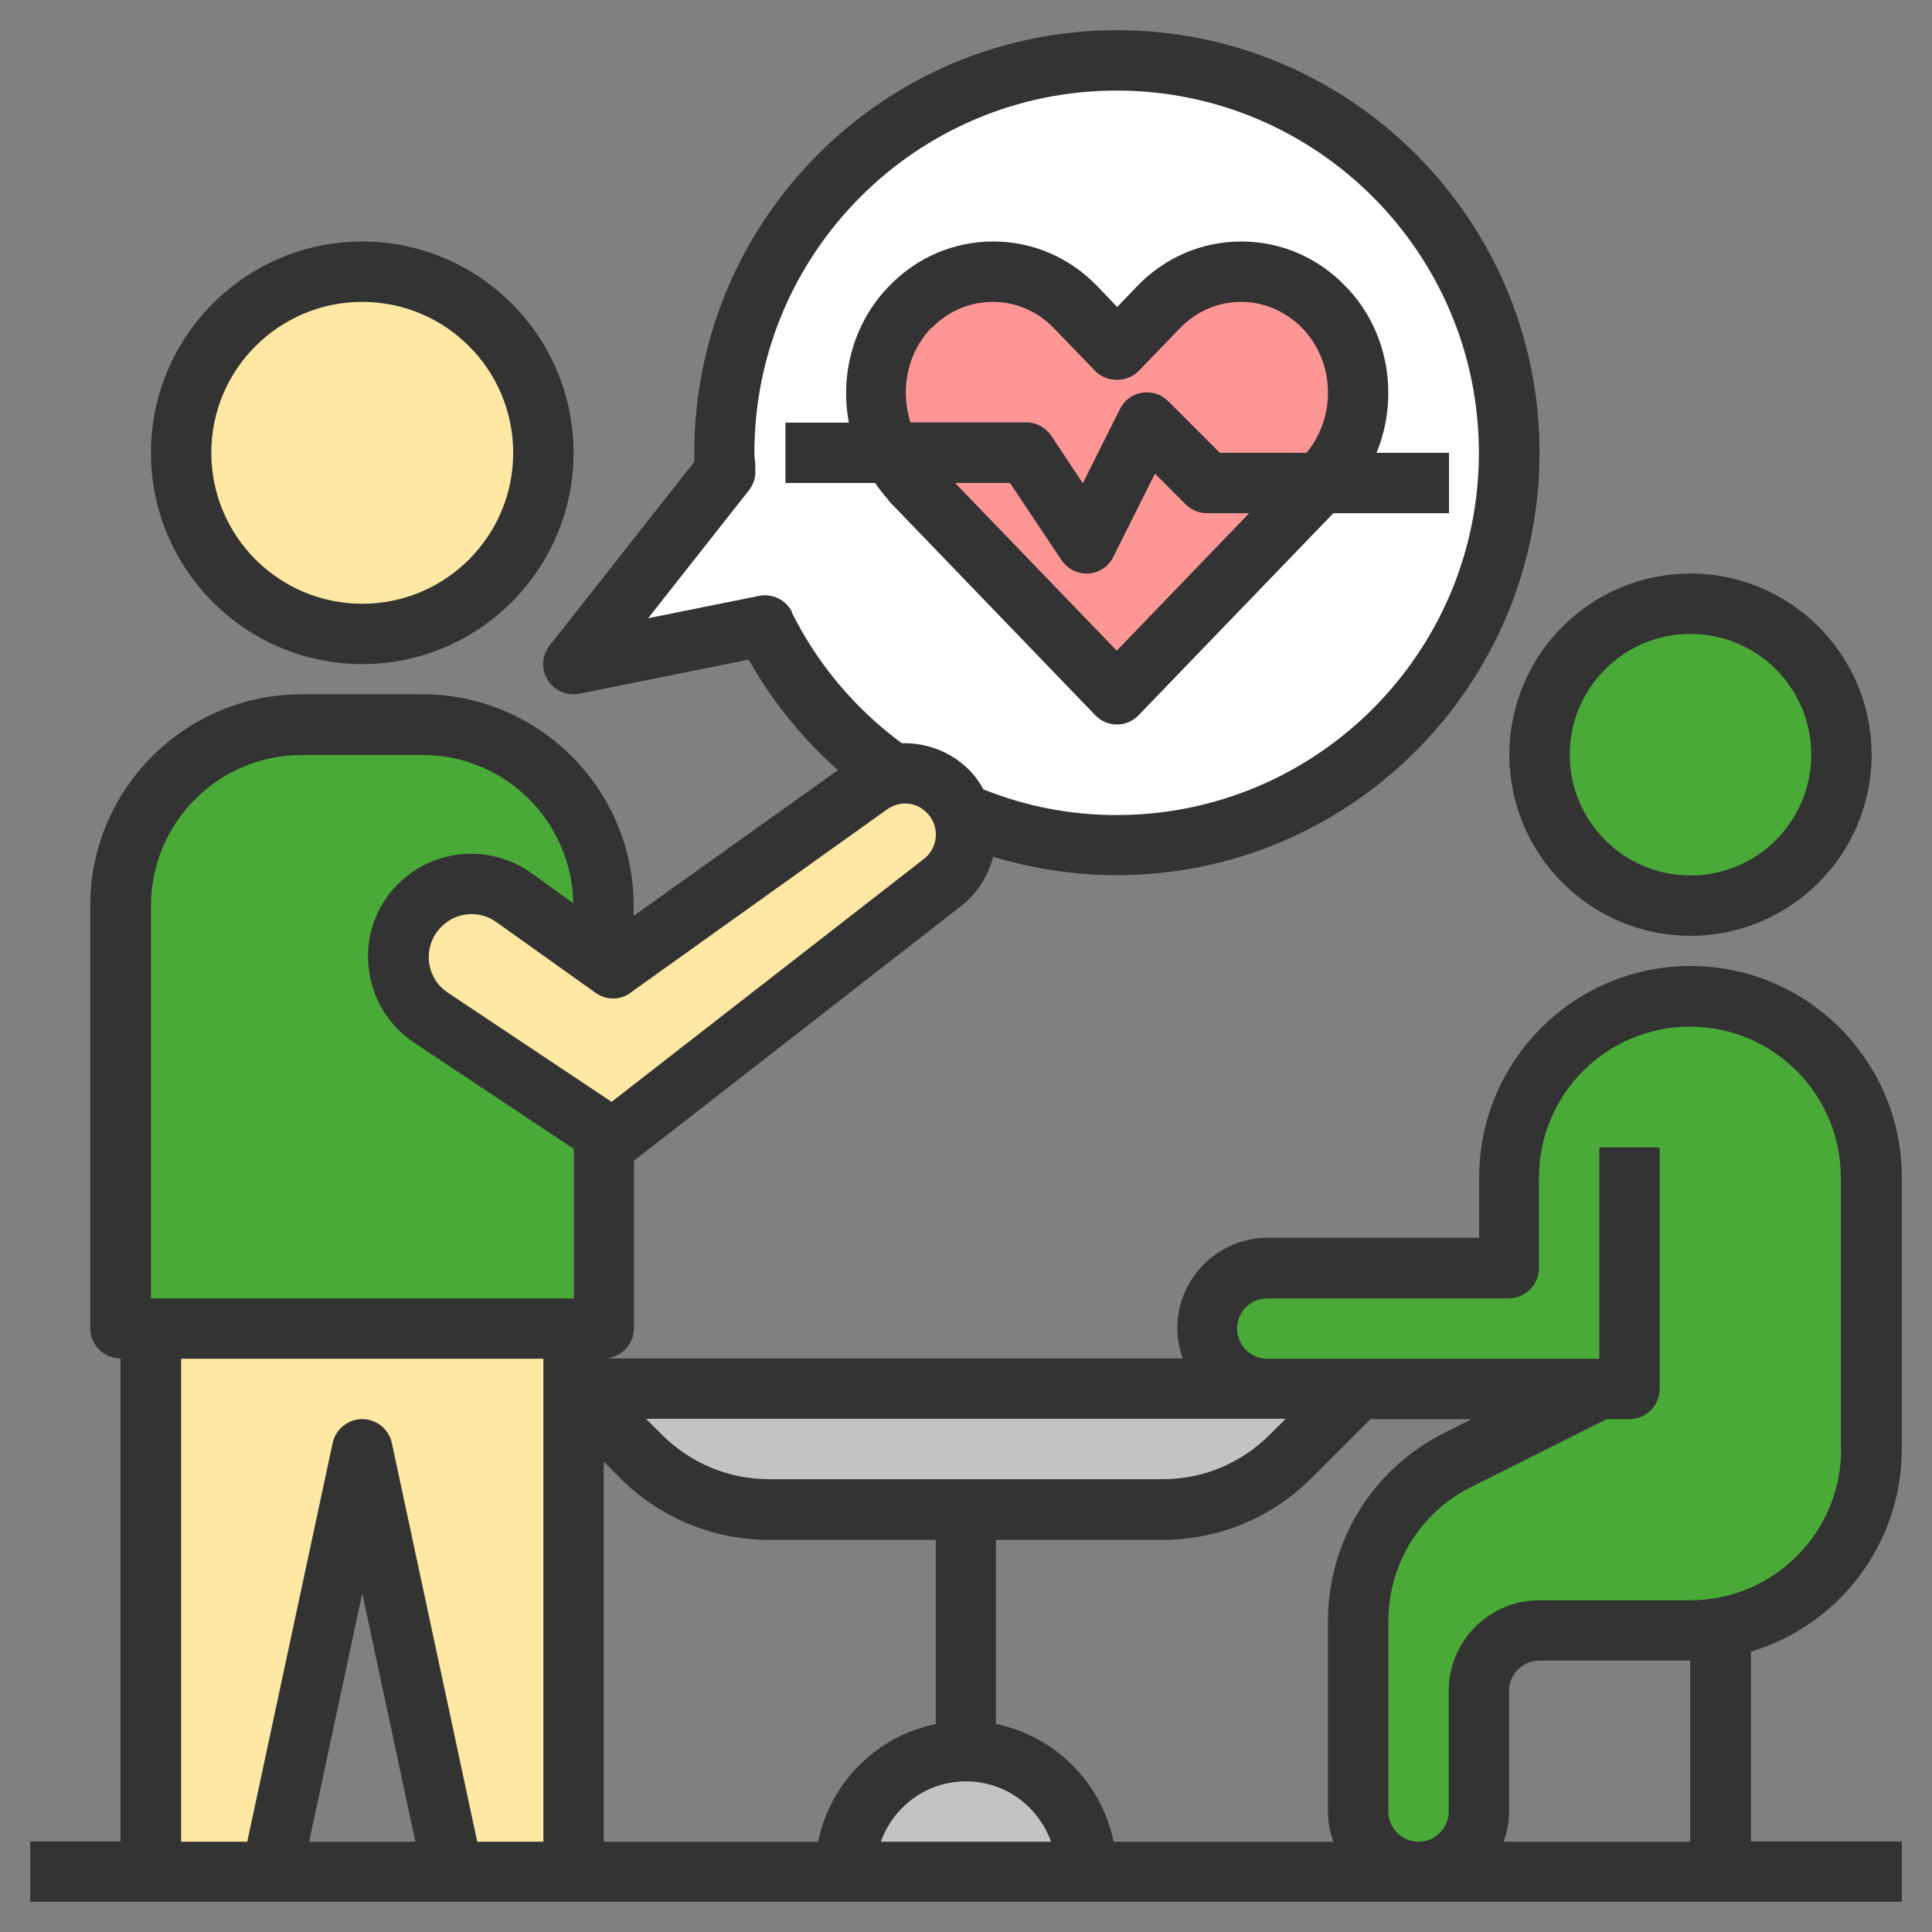
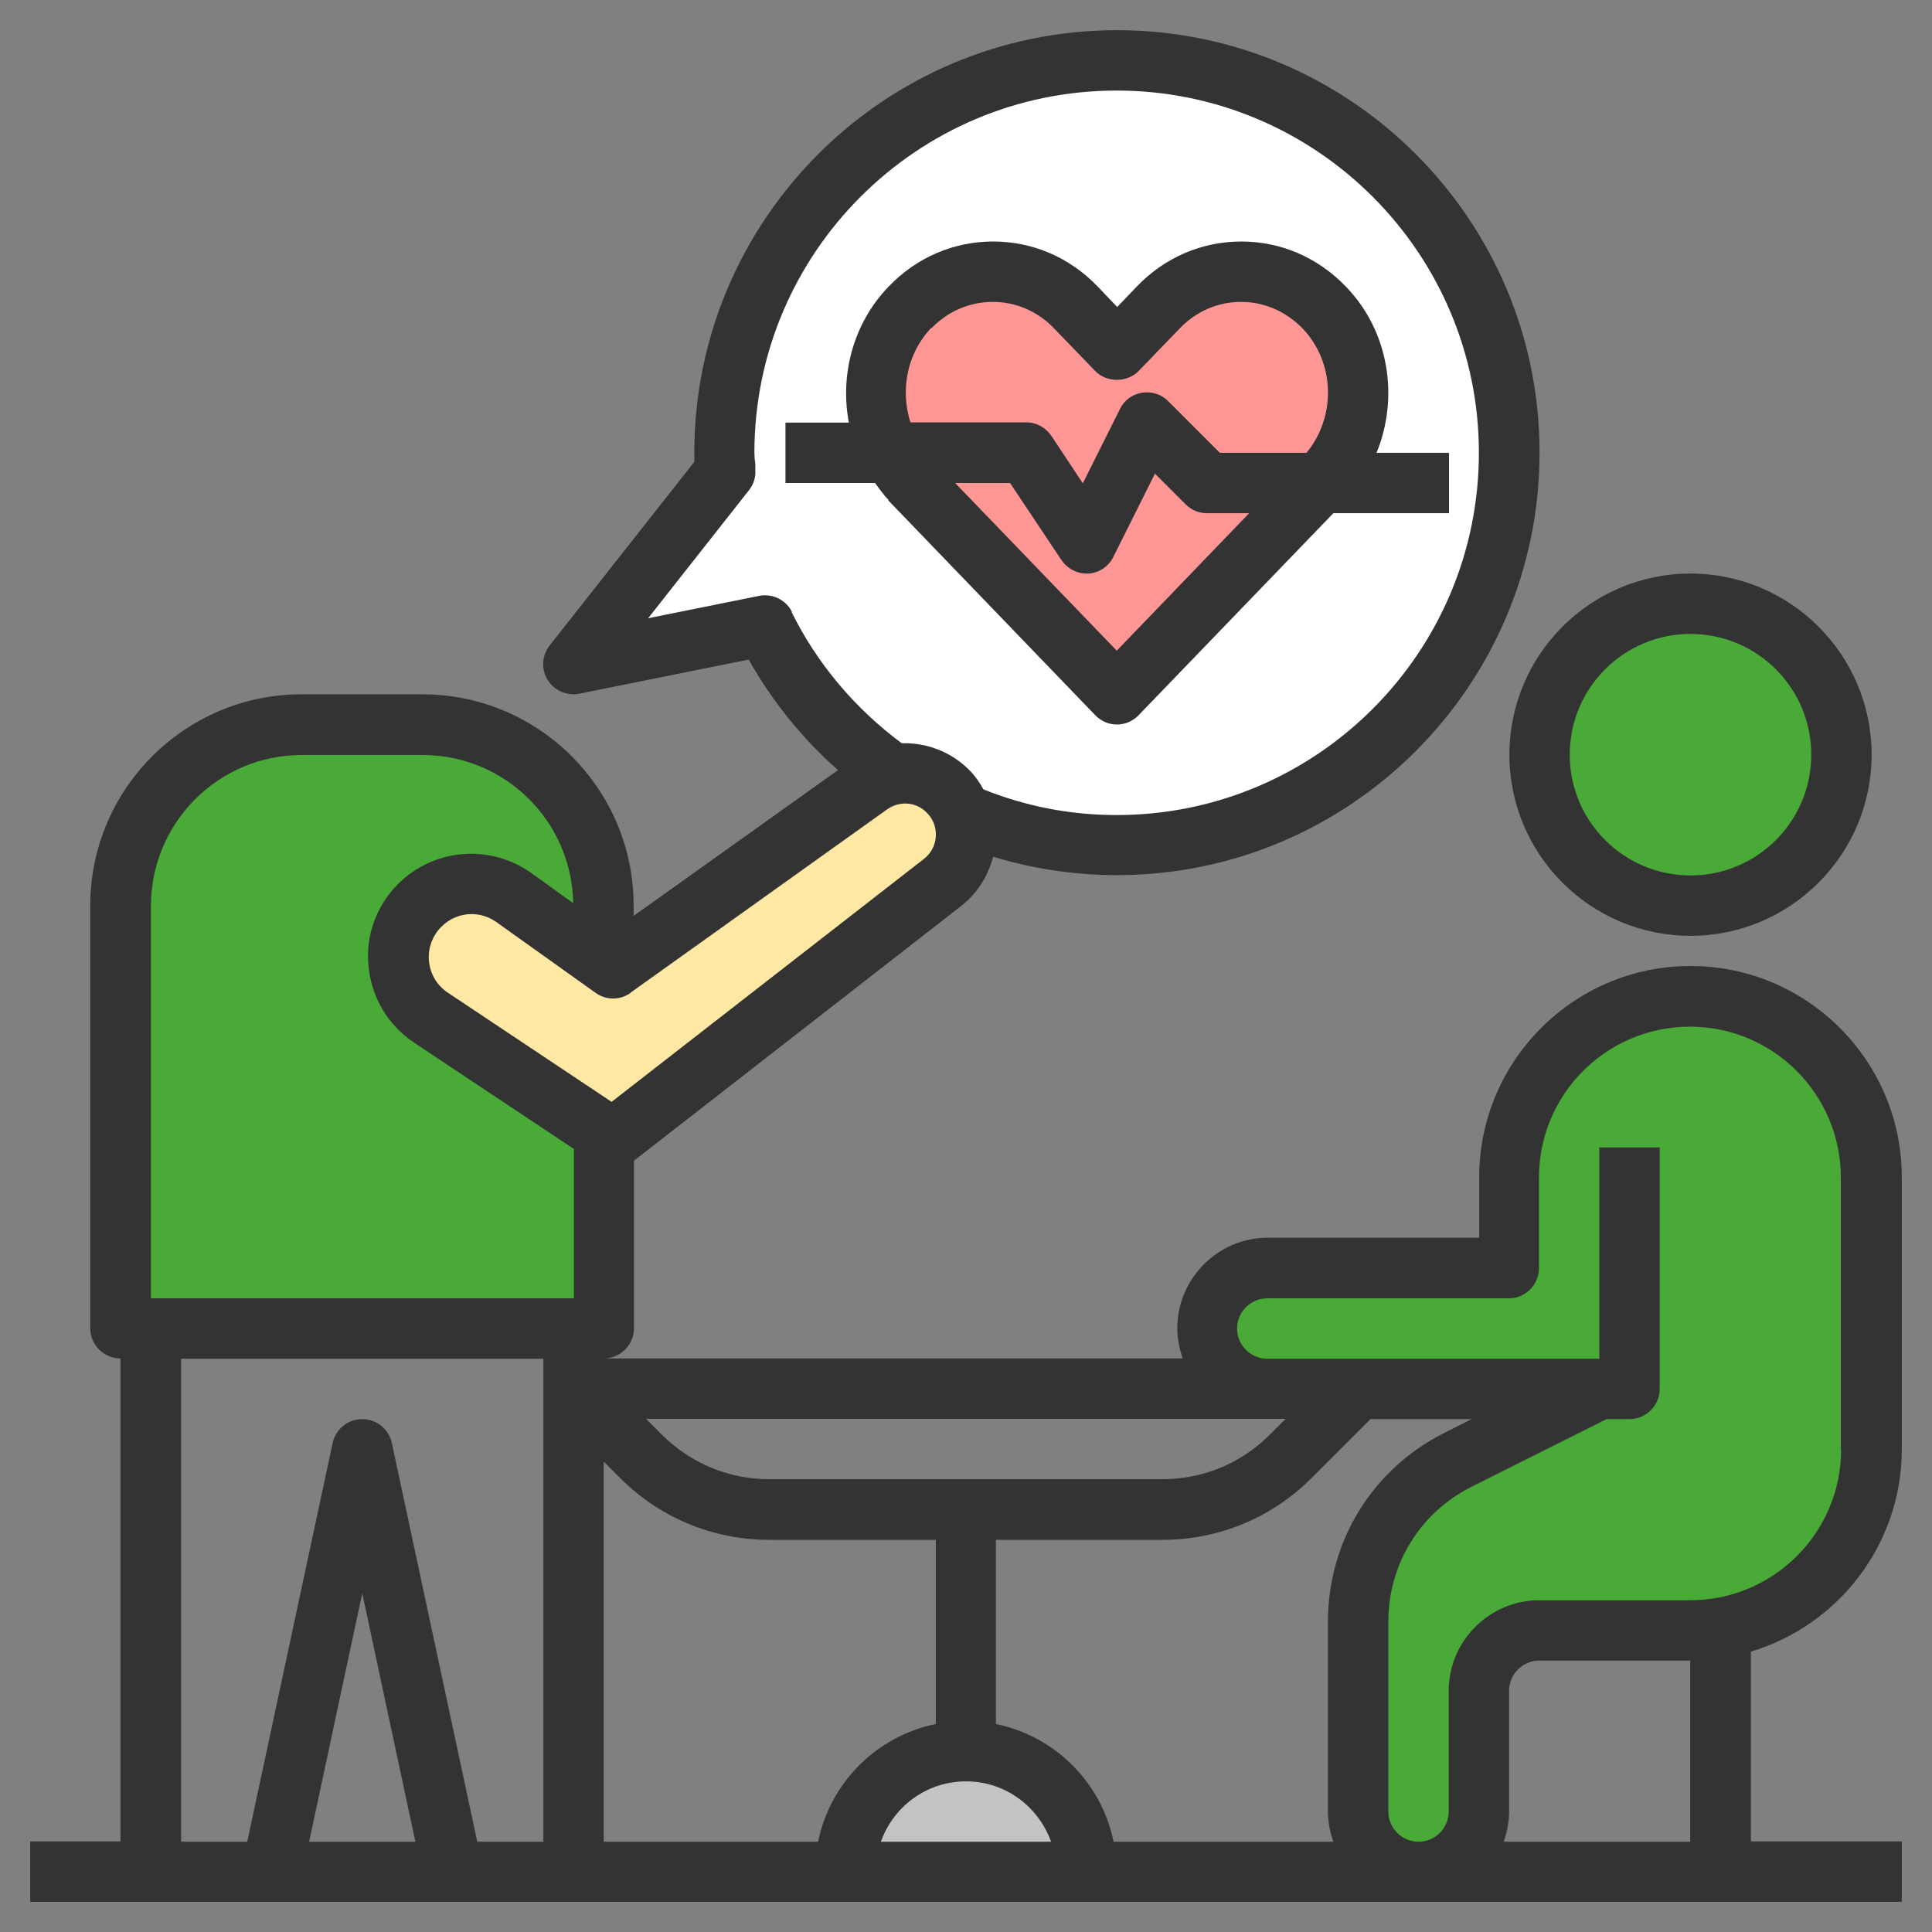
<svg xmlns="http://www.w3.org/2000/svg" width="70" height="70" viewBox="0 0 70 70" fill="none">
  <rect x="0" y="0" width="70" height="70" fill="#808080" stroke="none" />
  <path d="M40.469 2.188C32.616 2.188 26.25 8.553 26.25 16.406C26.25 16.636 26.272 16.855 26.283 17.084L20.781 24.062L27.716 22.663C30.034 27.377 34.869 30.625 40.469 30.625C48.322 30.625 54.688 24.259 54.688 16.406C54.688 8.553 48.322 2.188 40.469 2.188Z" fill="white" />
-   <path d="M42.12 54.688H27.869C26.13 54.688 24.456 53.998 23.231 52.763L20.781 50.312H49.219L46.769 52.763C45.533 53.998 43.87 54.688 42.131 54.688H42.12Z" fill="#C3C3C3" />
  <path d="M30.625 67.812C30.625 65.395 32.583 63.438 35 63.438C37.417 63.438 39.375 65.395 39.375 67.812" fill="#C3C3C3" />
-   <path d="M20.781 48.125V67.812H16.406L13.125 52.5L9.844 67.812H5.469V48.125" fill="#FFE8A3" />
  <path d="M10.938 26.25H15.312C18.933 26.25 21.875 29.192 21.875 32.812V48.125H4.375V32.812C4.375 29.192 7.317 26.25 10.938 26.25Z" fill="#4AAA37" />
  <path d="M52.85 52.872C50.619 53.987 49.219 56.263 49.219 58.745V65.625C49.219 66.227 49.459 66.773 49.864 67.167C50.258 67.572 50.805 67.812 51.406 67.812C52.609 67.812 53.594 66.828 53.594 65.625V61.25C53.594 60.047 54.578 59.062 55.781 59.062H61.25C64.87 59.062 67.812 56.12 67.812 52.5V42.656C67.812 40.841 67.08 39.2 65.888 38.019C64.706 36.827 63.066 36.094 61.25 36.094C57.63 36.094 54.688 39.036 54.688 42.656V45.938H45.938C45.336 45.938 44.789 46.178 44.395 46.583C43.991 46.977 43.75 47.523 43.75 48.125C43.75 49.328 44.734 50.312 45.938 50.312H57.969L52.85 52.872Z" fill="#4AAA37" />
  <path d="M22.202 35.077L18.615 32.517C17.565 31.763 16.121 31.883 15.202 32.802C14.021 33.983 14.218 35.952 15.607 36.87L22.202 41.267L34.146 31.981C35.196 31.161 35.295 29.619 34.354 28.678C33.588 27.913 32.385 27.814 31.51 28.438L22.202 35.088V35.077Z" fill="#FFE8A3" />
-   <path d="M13.125 22.969C16.749 22.969 19.688 20.031 19.688 16.406C19.688 12.782 16.749 9.844 13.125 9.844C9.501 9.844 6.562 12.782 6.562 16.406C6.562 20.031 9.501 22.969 13.125 22.969Z" fill="#FFE8A3" />
  <path d="M61.25 32.812C64.27 32.812 66.719 30.364 66.719 27.344C66.719 24.323 64.27 21.875 61.25 21.875C58.23 21.875 55.781 24.323 55.781 27.344C55.781 30.364 58.23 32.812 61.25 32.812Z" fill="#4AAA37" />
  <path d="M41.967 11.134L40.469 12.687L38.97 11.134C37.308 9.417 34.628 9.417 32.966 11.134C31.303 12.851 31.303 15.64 32.966 17.369L40.469 25.156L47.972 17.369C49.634 15.652 49.634 12.862 47.972 11.134C46.309 9.406 43.63 9.417 41.967 11.134Z" fill="#FF9696" />
-   <path d="M13.125 24.062C17.347 24.062 20.781 20.628 20.781 16.406C20.781 12.184 17.347 8.75 13.125 8.75C8.903 8.75 5.469 12.184 5.469 16.406C5.469 20.628 8.903 24.062 13.125 24.062ZM13.125 10.938C16.144 10.938 18.594 13.387 18.594 16.406C18.594 19.425 16.144 21.875 13.125 21.875C10.106 21.875 7.656 19.425 7.656 16.406C7.656 13.387 10.106 10.938 13.125 10.938Z" fill="#333333" />
  <path d="M61.25 33.906C64.87 33.906 67.812 30.964 67.812 27.344C67.812 23.723 64.87 20.781 61.25 20.781C57.63 20.781 54.688 23.723 54.688 27.344C54.688 30.964 57.63 33.906 61.25 33.906ZM61.25 22.969C63.667 22.969 65.625 24.927 65.625 27.344C65.625 29.761 63.667 31.719 61.25 31.719C58.833 31.719 56.875 29.761 56.875 27.344C56.875 24.927 58.833 22.969 61.25 22.969Z" fill="#333333" />
  <path d="M61.25 35C57.028 35 53.594 38.434 53.594 42.656V44.844H45.938C44.133 44.844 42.656 46.32 42.656 48.125C42.656 48.508 42.733 48.88 42.853 49.219H21.875C22.477 49.219 22.969 48.727 22.969 48.125V42.055L34.814 32.834C35.394 32.386 35.798 31.752 35.984 31.041C37.428 31.478 38.927 31.708 40.469 31.708C48.913 31.708 55.781 24.839 55.781 16.395C55.781 7.952 48.913 1.094 40.469 1.094C32.025 1.094 25.156 7.963 25.156 16.406V16.734L19.917 23.384C19.633 23.745 19.6 24.248 19.841 24.631C20.081 25.025 20.541 25.222 20.989 25.134L27.125 23.898C27.978 25.408 29.072 26.764 30.363 27.902L22.958 33.184V32.812C22.958 28.591 19.523 25.156 15.302 25.156H10.927C6.705 25.156 3.27 28.591 3.27 32.812V48.125C3.27 48.727 3.763 49.219 4.364 49.219V66.719H1.094V68.906H68.906V66.719H63.438V59.839C66.598 58.898 68.906 55.967 68.906 52.5V42.656C68.906 38.434 65.472 35 61.25 35ZM45.938 51.406H46.583L45.992 51.997C44.953 53.025 43.586 53.594 42.12 53.594H27.869C26.414 53.594 25.036 53.025 23.997 51.997L23.406 51.406H45.927H45.938ZM28.7 22.181C28.481 21.733 27.989 21.492 27.497 21.591L23.483 22.4L27.136 17.762C27.3 17.555 27.387 17.292 27.366 17.03V16.8C27.344 16.669 27.333 16.538 27.333 16.406C27.333 9.166 33.217 3.281 40.458 3.281C47.698 3.281 53.583 9.166 53.583 16.406C53.583 23.647 47.698 29.531 40.458 29.531C38.773 29.531 37.166 29.214 35.634 28.602C35.492 28.35 35.328 28.109 35.109 27.891C34.442 27.223 33.556 26.906 32.67 26.928C30.986 25.681 29.608 24.052 28.678 22.17L28.7 22.181ZM22.837 35.973L32.145 29.323C32.594 29.006 33.195 29.05 33.578 29.444C33.808 29.673 33.928 29.98 33.906 30.308C33.884 30.636 33.731 30.92 33.48 31.117L22.159 39.922L16.22 35.962C15.827 35.7 15.586 35.284 15.542 34.825C15.498 34.366 15.662 33.906 15.991 33.578C16.297 33.272 16.691 33.119 17.084 33.119C17.402 33.119 17.719 33.217 17.992 33.414L21.58 35.973C21.962 36.247 22.466 36.247 22.848 35.973H22.837ZM11.2 66.73L13.125 57.728L15.05 66.73H11.189H11.2ZM19.688 66.73H17.292L14.197 52.281C14.088 51.778 13.639 51.417 13.125 51.417C12.611 51.417 12.162 51.778 12.053 52.281L8.958 66.73H6.562V49.23H19.688V66.73ZM20.781 47.042H5.469V32.823C5.469 29.805 7.919 27.355 10.938 27.355H15.312C18.298 27.355 20.716 29.75 20.77 32.725L19.25 31.631C17.752 30.57 15.728 30.734 14.427 32.025C13.628 32.823 13.234 33.917 13.355 35.033C13.464 36.148 14.066 37.155 15.006 37.778L20.792 41.628V47.031L20.781 47.042ZM29.641 66.73H21.875V52.959L22.466 53.55C23.909 54.994 25.834 55.792 27.88 55.792H33.906V62.464C31.762 62.902 30.078 64.586 29.641 66.73ZM31.916 66.73C32.364 65.461 33.567 64.542 35 64.542C36.433 64.542 37.625 65.461 38.084 66.73H31.927H31.916ZM40.348 66.73C39.911 64.586 38.227 62.902 36.083 62.464V55.792H42.109C44.155 55.792 46.08 54.994 47.523 53.55L49.656 51.417H53.32L52.347 51.909C49.733 53.211 48.114 55.836 48.114 58.756V65.636C48.114 66.019 48.191 66.391 48.311 66.73H40.337H40.348ZM61.239 66.73H54.48C54.6 66.391 54.677 66.019 54.677 65.636V61.261C54.677 60.659 55.169 60.167 55.77 60.167H61.239V66.73ZM66.708 52.511C66.708 55.53 64.258 57.98 61.239 57.98H55.77C53.966 57.98 52.489 59.456 52.489 61.261V65.636C52.489 66.237 51.997 66.73 51.395 66.73C50.794 66.73 50.302 66.237 50.302 65.636V58.756C50.302 56.667 51.461 54.797 53.32 53.867L58.209 51.417H59.041C59.642 51.417 60.134 50.925 60.134 50.323V41.573H57.947V49.23H45.916C45.314 49.23 44.822 48.737 44.822 48.136C44.822 47.534 45.314 47.042 45.916 47.042H54.666C55.267 47.042 55.759 46.55 55.759 45.948V42.667C55.759 39.648 58.209 37.198 61.228 37.198C64.247 37.198 66.697 39.648 66.697 42.667V52.511H66.708Z" fill="#333333" />
  <path d="M32.178 18.123L39.681 25.911C39.889 26.13 40.173 26.25 40.468 26.25C40.764 26.25 41.048 26.13 41.256 25.911L48.31 18.594H52.5V16.406H49.875C50.695 14.405 50.334 11.998 48.759 10.38C47.753 9.33 46.407 8.75 44.975 8.75C43.542 8.75 42.197 9.33 41.19 10.38L40.479 11.123L39.768 10.38C38.762 9.33 37.417 8.75 35.984 8.75C34.551 8.75 33.206 9.33 32.2 10.38C30.909 11.714 30.428 13.584 30.756 15.312H28.459V17.5H31.707C31.86 17.719 32.014 17.927 32.2 18.123H32.178ZM40.468 23.581L34.606 17.5H36.596L38.456 20.289C38.664 20.595 39.003 20.781 39.364 20.781H39.429C39.823 20.759 40.162 20.53 40.337 20.18L41.846 17.161L42.962 18.277C43.17 18.484 43.443 18.594 43.739 18.594H45.259L40.457 23.581H40.468ZM33.753 11.889C34.343 11.277 35.131 10.938 35.973 10.938C36.804 10.938 37.592 11.277 38.182 11.889L39.681 13.442C40.096 13.869 40.84 13.869 41.256 13.442L42.754 11.889C43.345 11.277 44.132 10.938 44.964 10.938C45.795 10.938 46.582 11.277 47.184 11.889C48.376 13.125 48.42 15.094 47.337 16.406H44.198L42.328 14.536C42.076 14.284 41.737 14.175 41.376 14.23C41.026 14.284 40.731 14.503 40.578 14.82L39.232 17.511L38.095 15.794C37.887 15.488 37.548 15.302 37.187 15.302H32.987C32.615 14.142 32.856 12.808 33.742 11.878L33.753 11.889Z" fill="#333333" />
</svg>